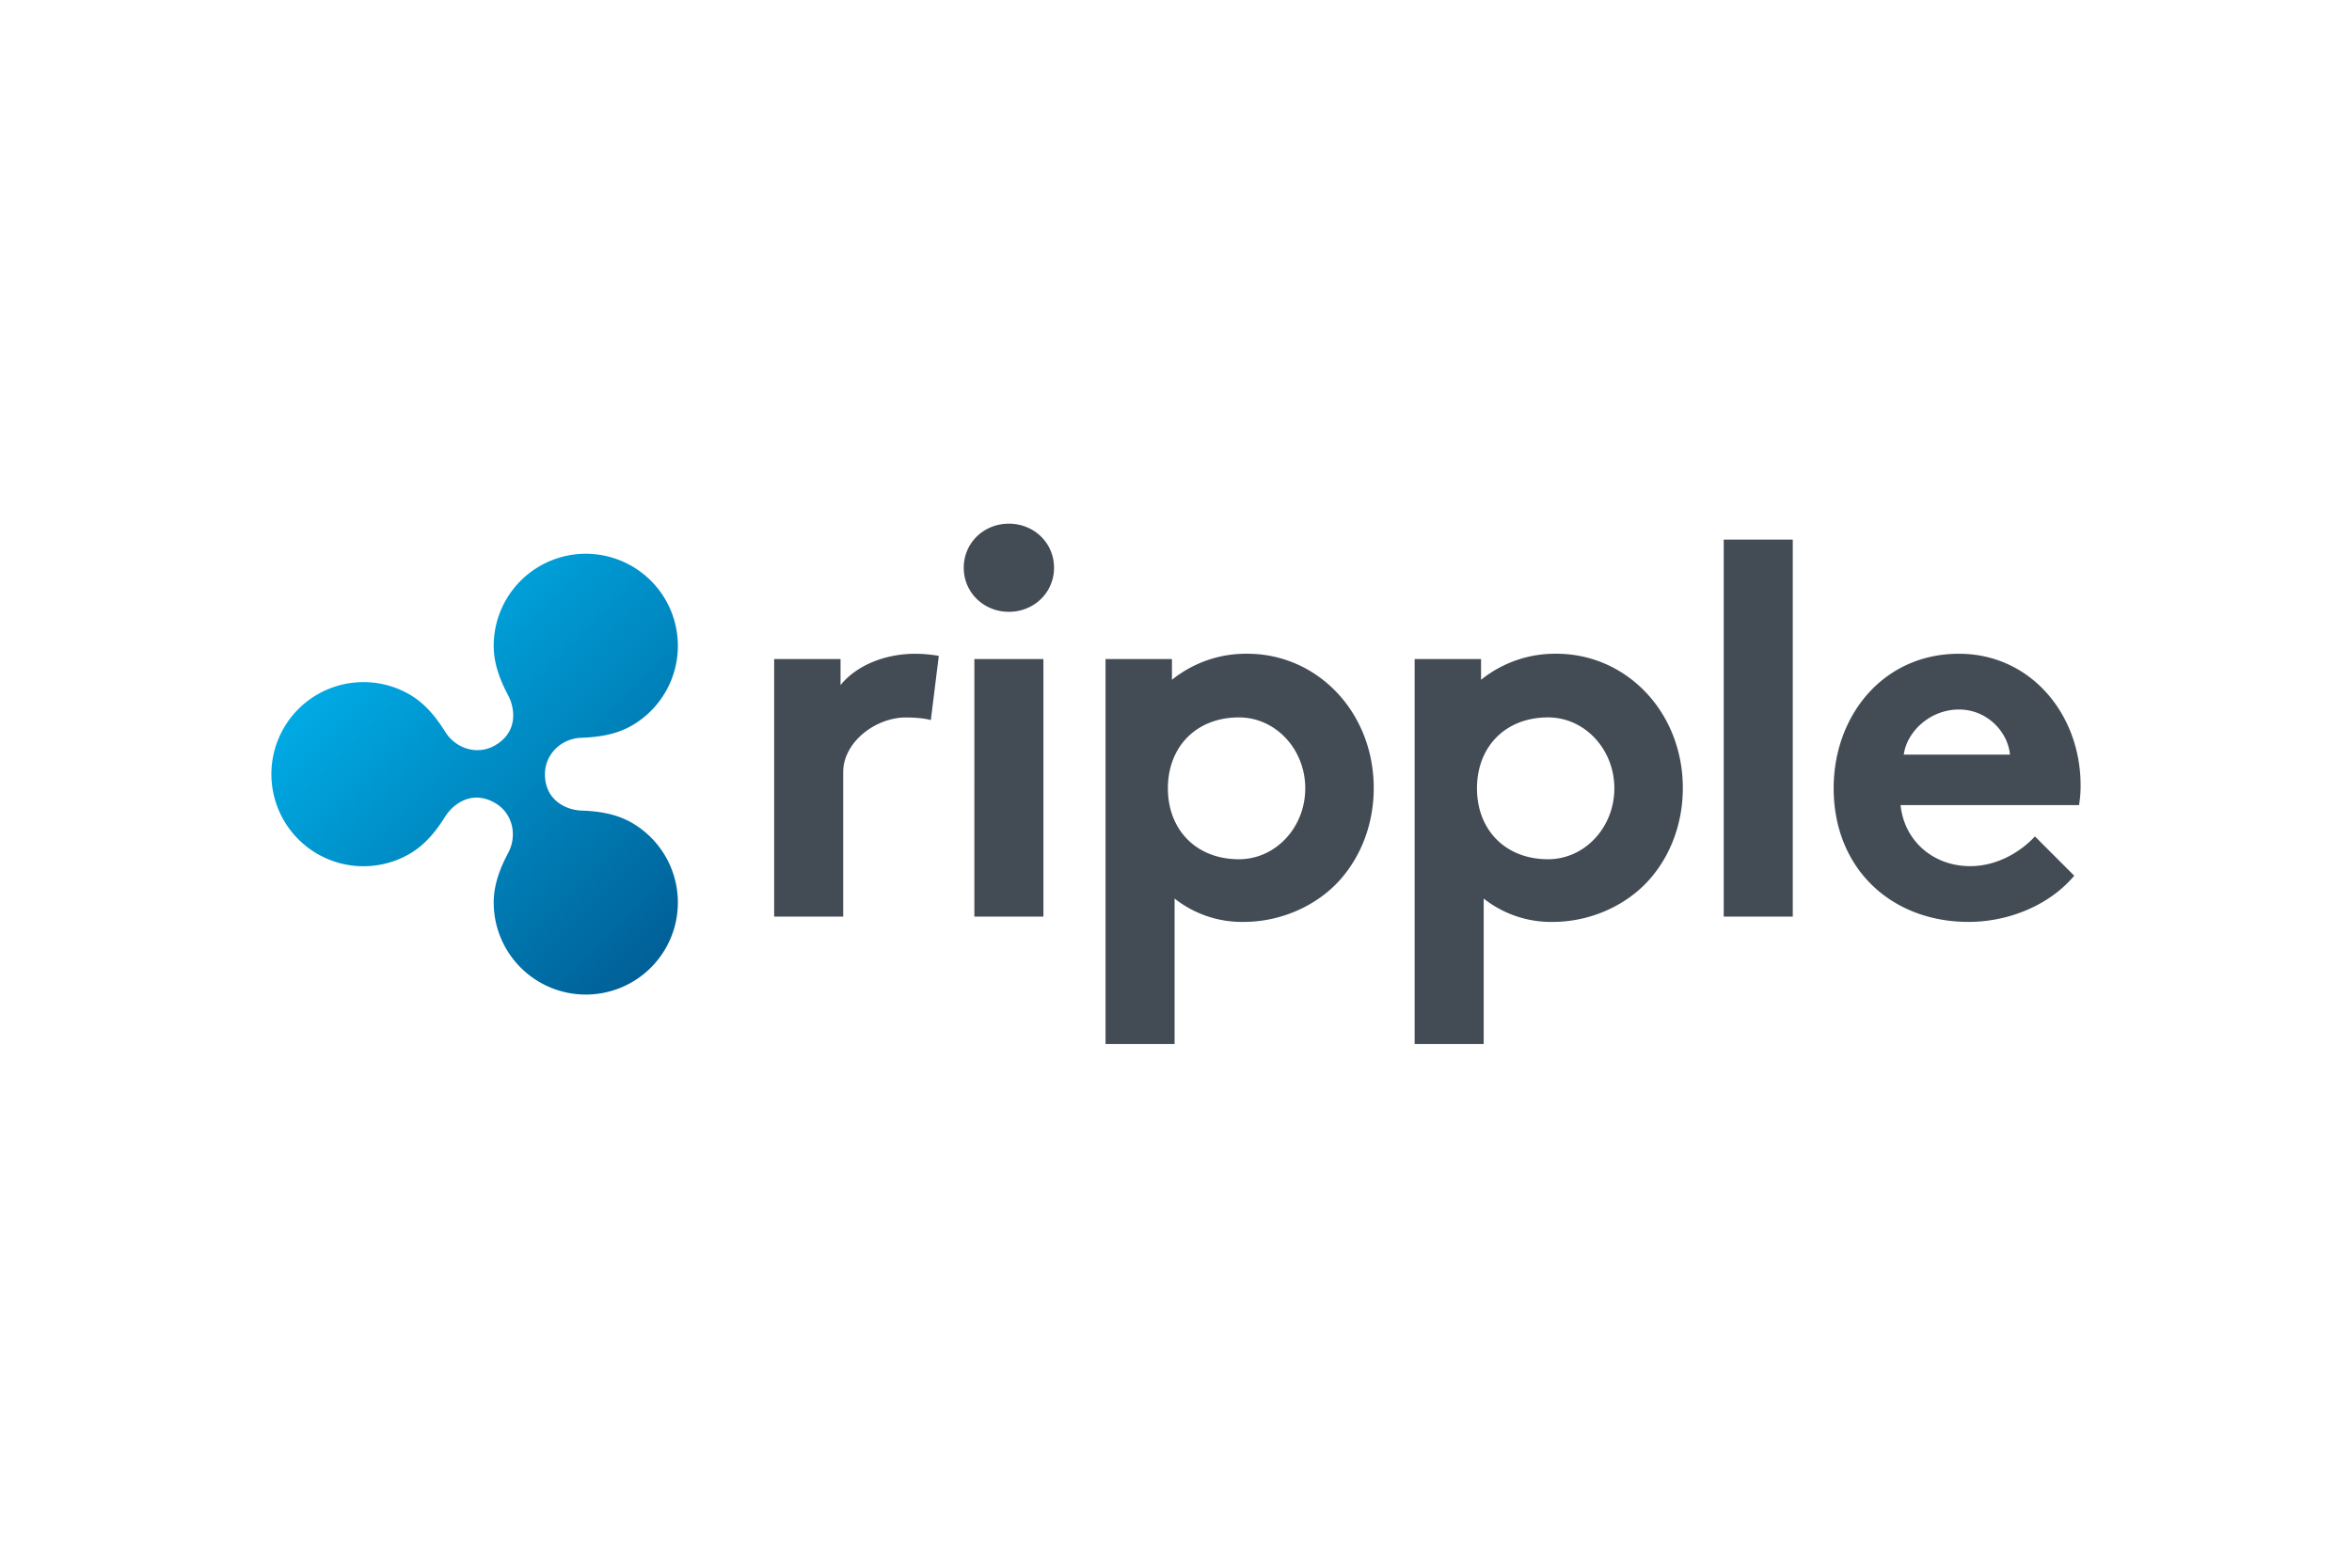
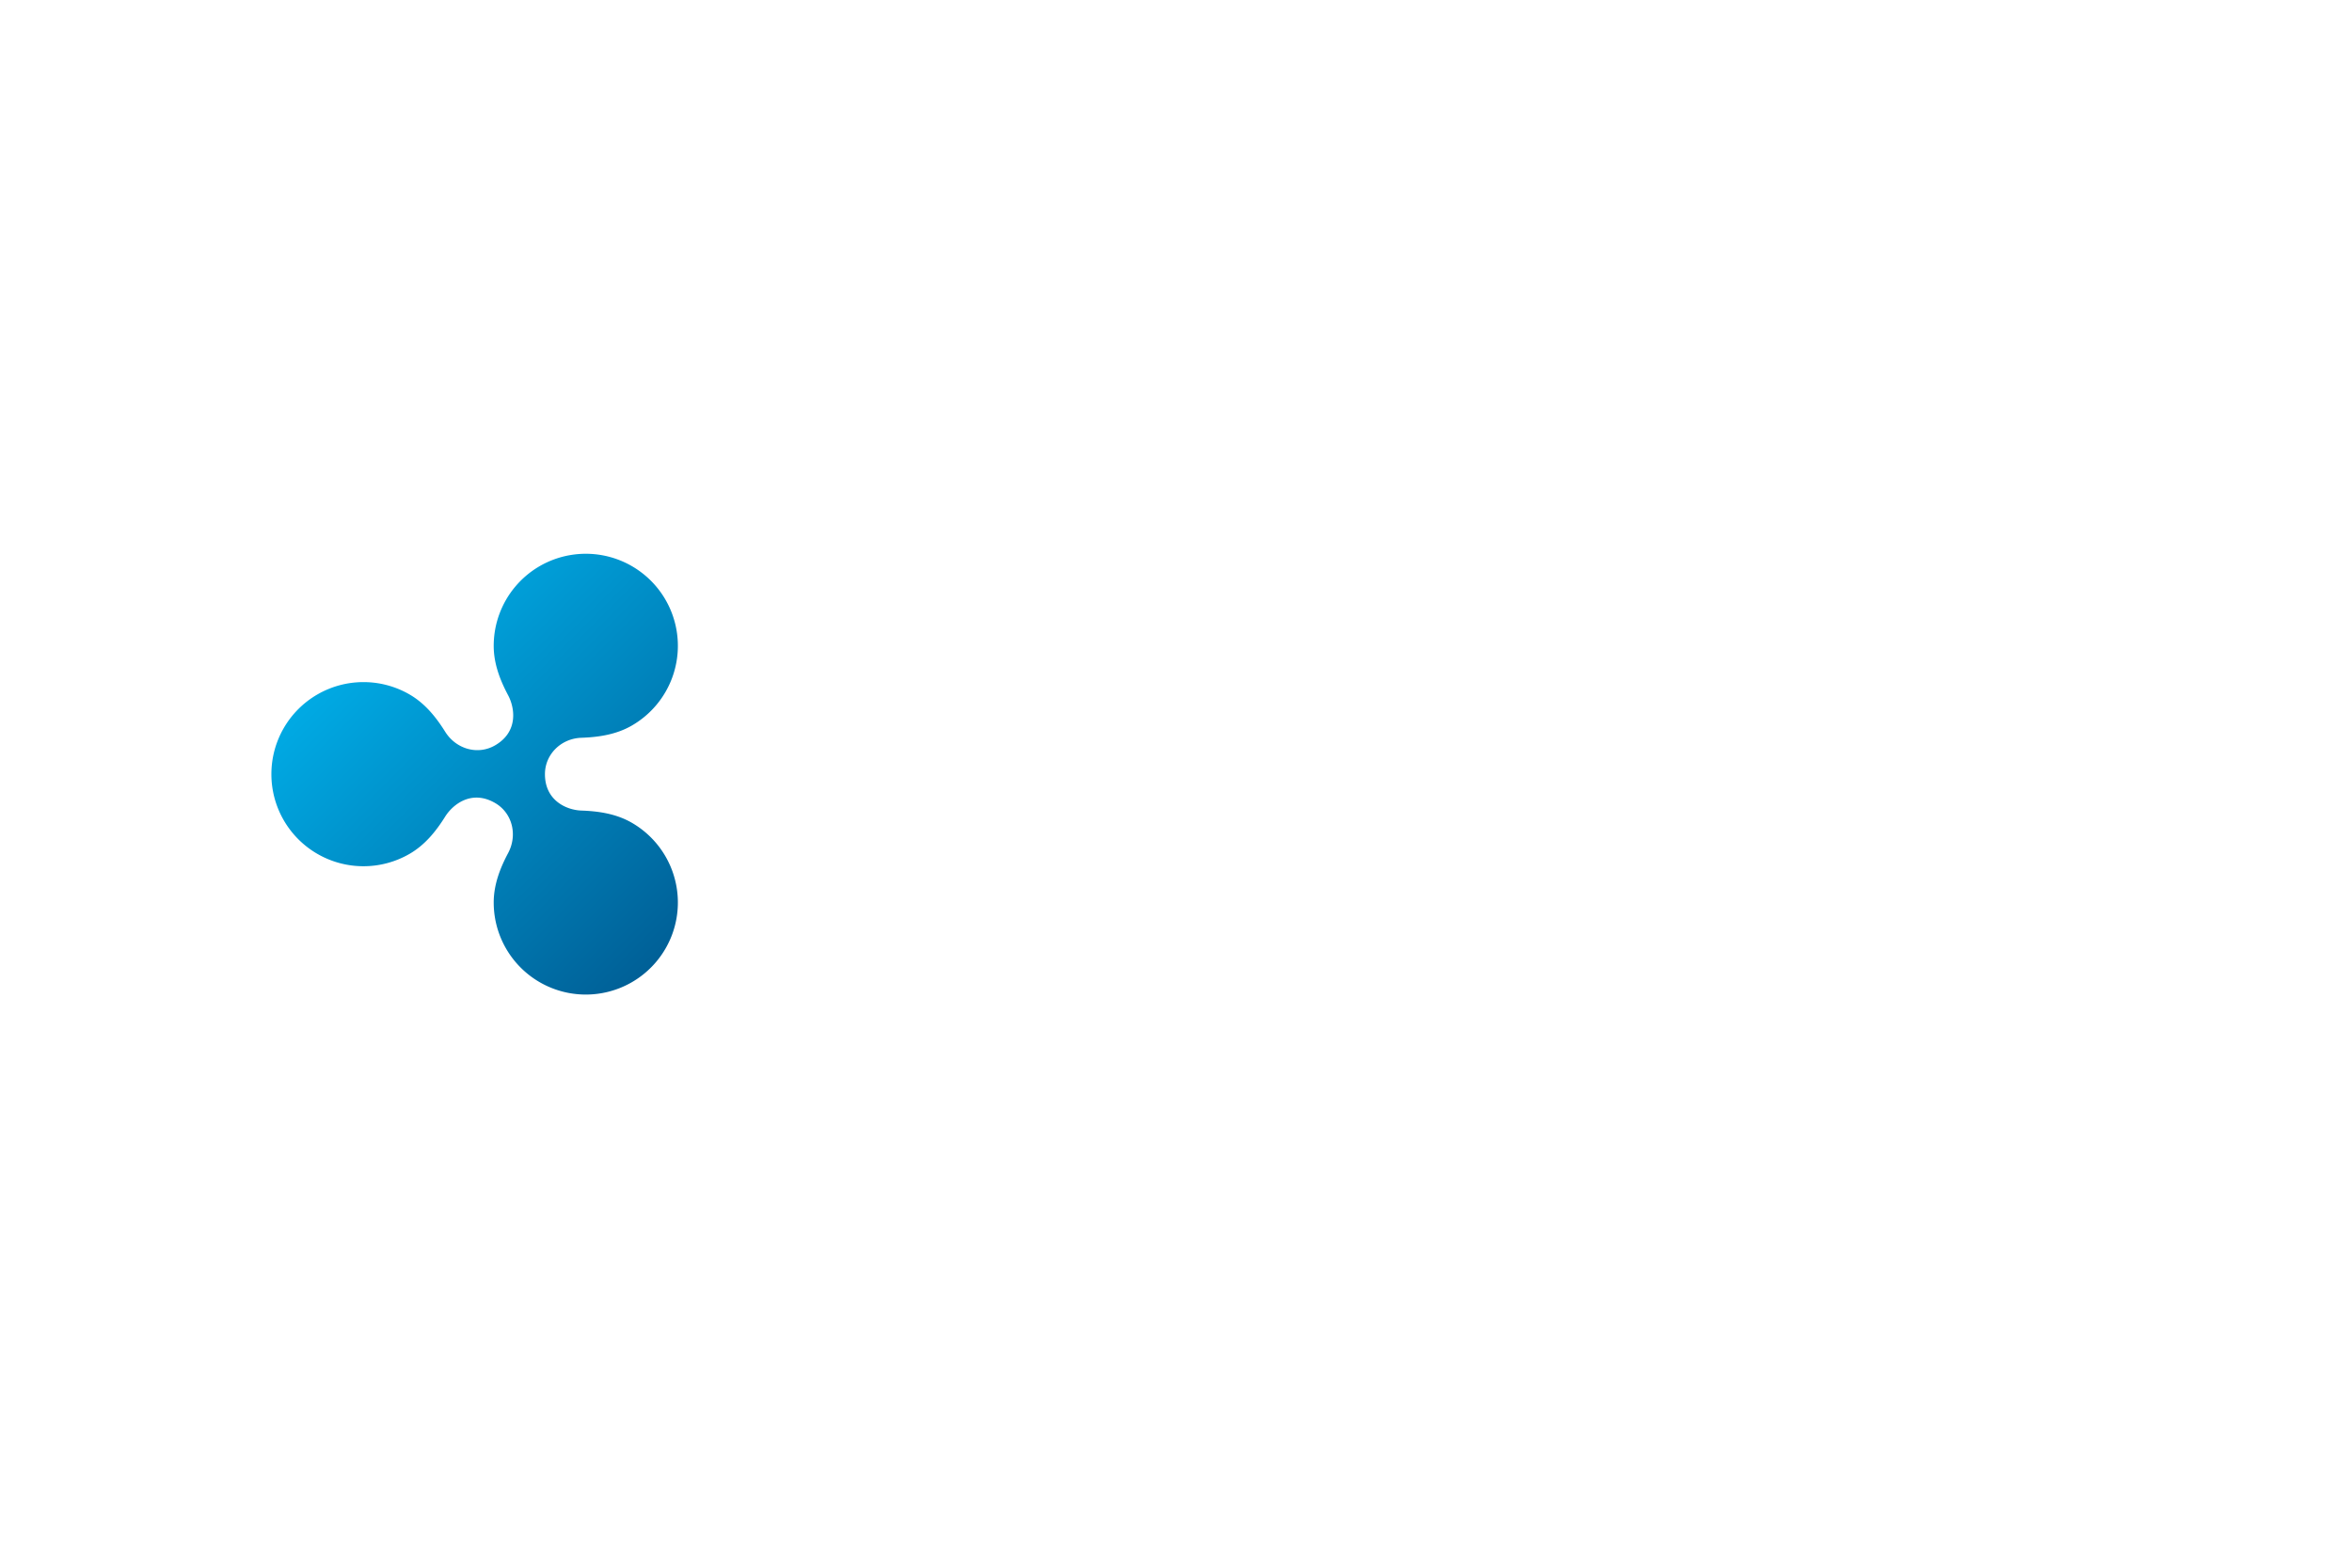
<svg xmlns="http://www.w3.org/2000/svg" height="800" width="1200" viewBox="-130.996 -62.804 1135.299 376.827">
  <defs>
    <linearGradient gradientTransform="translate(-28.347 -25.298)" gradientUnits="userSpaceOnUse" y2="219.983" x2="231.177" y1="72.488" x1="83.682" id="a">
      <stop stop-color="#00aae4" offset="0" />
      <stop stop-color="#006097" offset="1" />
    </linearGradient>
  </defs>
-   <path d="M318.31 94.85c-2.308-.769-7.178-1.282-12.049-1.282-14.612 0-30.25 11.837-30.25 26.449V189.7h-33.325V65.37h32.044v12.56c7.434-9.228 21.02-15.124 36.145-15.124a67.94 67.94 0 0111.28 1.025zM355.991 0c12.049 0 21.79 9.229 21.79 21.277 0 12.049-9.74 21.277-21.79 21.277-12.049 0-21.79-9.228-21.79-21.277C334.201 9.23 343.943 0 355.991 0zm16.663 189.7h-33.326V65.37h33.326V189.7zm98.442-126.9a56.898 56.898 0 00-36.4 12.573V65.369h-32.052v185.849h33.329v-70.232a52.428 52.428 0 0033.328 11.282c18.459 0 36.143-8.21 47.166-21.028 9.746-11.282 15.631-26.655 15.631-43.577 0-36.659-27.17-64.863-61.002-64.863zm-4.05 99.21c-20.702 0-34.308-14.285-34.308-34.239 0-19.953 13.606-34.239 34.307-34.239 17.67 0 31.997 15.332 31.997 34.24 0 18.907-14.327 34.239-31.997 34.239zm267.317 27.69h-33.326V7.69h33.326V189.7zm135.867-19.74c-12.05 14.356-31.79 22.303-51.015 22.303-37.17 0-65.113-25.634-65.113-64.6 0-34.608 23.584-64.857 60.5-64.857 34.35 0 58.704 28.967 58.704 63.575a54.702 54.702 0 01-.77 9.485h-86.134c1.795 17.431 15.894 29.48 33.583 29.48 14.098 0 25.378-7.947 31.274-14.356zm-31.02-58.447c-1.025-11.023-11.022-21.79-24.61-21.79-13.843 0-25.121 10.51-26.66 21.79zM620.294 62.8a56.898 56.898 0 00-36.4 12.573V65.369h-32.051v185.849h33.328v-70.232a52.428 52.428 0 0033.329 11.282c18.459 0 36.142-8.21 47.166-21.028 9.745-11.282 15.631-26.655 15.631-43.577 0-36.659-27.171-64.863-61.003-64.863zm-4.05 99.21c-20.702 0-34.308-14.285-34.308-34.239 0-19.953 13.607-34.24 34.308-34.24 17.67 0 31.996 15.333 31.996 34.24 0 18.907-14.326 34.24-31.996 34.24z" fill="#434c54" />
  <path d="M173.985 144.403c-7.525-4.345-15.998-5.604-24.39-5.897-7.043-.246-17.549-4.758-17.549-17.568 0-9.544 7.737-17.225 17.552-17.568 8.392-.293 16.864-1.554 24.387-5.897a44.448 44.448 0 10-66.672-38.491c0 8.612 3.063 16.536 6.971 23.887 3.287 6.182 4.95 17.656-6.323 24.164-8.386 4.842-18.852 1.776-24.08-6.59-4.416-7.067-9.747-13.688-17.21-17.998a44.447 44.447 0 100 76.985c7.461-4.308 12.792-10.925 17.205-17.987 3.624-5.8 12.675-13.191 24.084-6.599 8.374 4.838 10.962 15.438 6.32 24.169-3.907 7.349-6.966 15.272-6.966 23.882a44.447 44.447 0 1066.67-38.492z" fill="url(#a)" />
</svg>